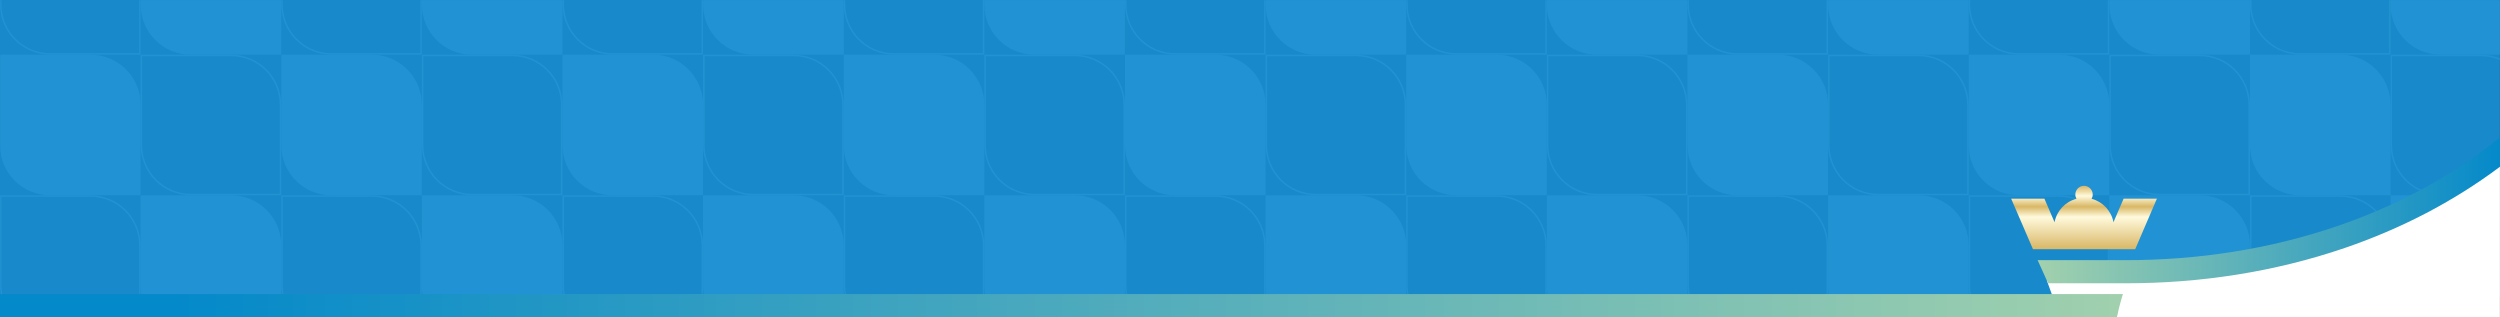
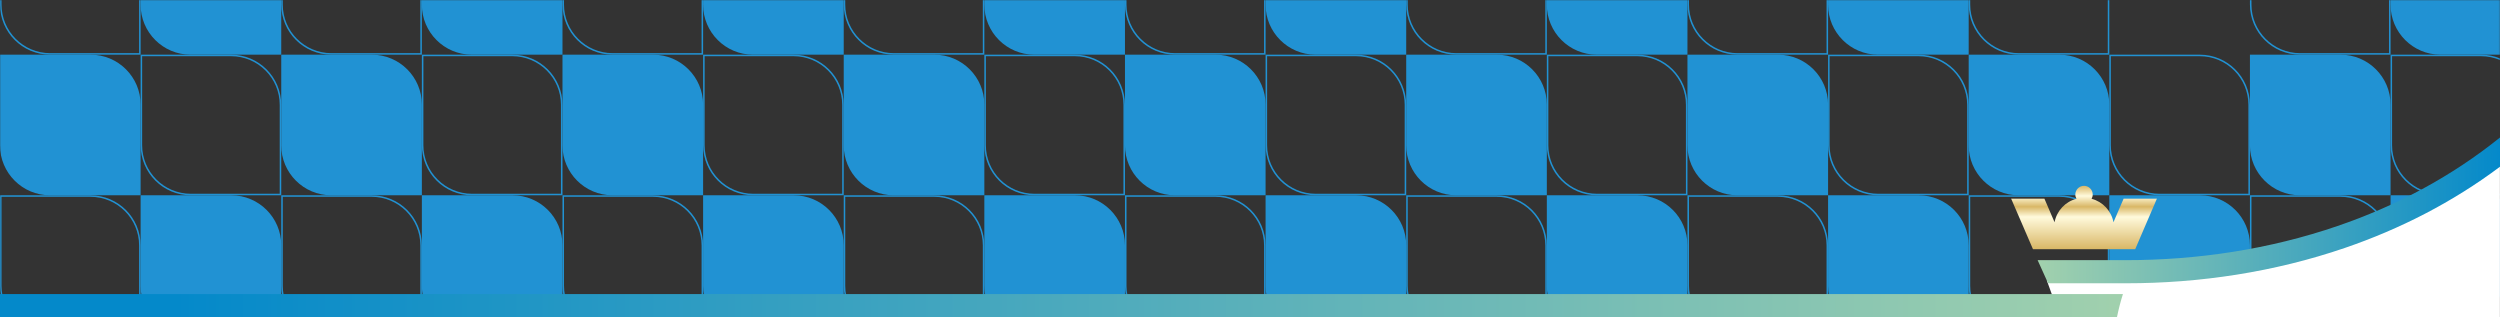
<svg xmlns="http://www.w3.org/2000/svg" width="1600" height="203" viewBox="0 0 1600 203" fill="none">
  <rect x="0" y="0" width="1600" height="203" fill="#333333" stroke="none" />
-   <rect width="1599.95" height="189.976" fill="#1889CA" />
  <mask id="mask0_368_852" style="mask-type:alpha" maskUnits="userSpaceOnUse" x="0" y="0" width="1600" height="190">
    <rect width="1599.95" height="189.976" fill="#D9D9D9" />
  </mask>
  <g mask="url(#mask0_368_852)">
    <path d="M57.902 -54.015C75.06 -54.015 89.019 -40.057 89.019 -22.901V34.017H32.096C14.938 34.017 0.978 20.059 0.978 2.903V-54.015H57.902ZM57.902 -54.993H0V2.903C0 20.627 14.37 34.995 32.096 34.995H89.997V-22.901C89.997 -40.624 75.627 -54.993 57.902 -54.993Z" fill="#2192D3" />
    <path d="M121.951 34.995C104.338 34.995 89.997 20.667 89.997 3.045V-54.993H148.041C165.655 -54.993 179.995 -40.664 179.995 -23.042V34.995H121.951Z" fill="#2192D3" />
    <path d="M31.954 124.984C14.34 124.984 0 110.655 0 93.033V34.996H58.043C75.657 34.996 89.997 49.325 89.997 66.947V124.984H31.954Z" fill="#2192D3" />
    <path d="M147.899 35.974C165.057 35.974 179.017 49.932 179.017 67.088V124.006H122.093C104.935 124.006 90.976 110.048 90.976 92.892V35.974H147.899ZM147.899 34.996H89.997V92.892C89.997 110.615 104.368 124.984 122.093 124.984H179.995V67.088C179.995 49.364 165.625 34.996 147.899 34.996Z" fill="#2192D3" />
    <path d="M237.896 -54.015C255.055 -54.015 269.014 -40.057 269.014 -22.901V34.017H212.091C194.932 34.017 180.973 20.059 180.973 2.903V-54.015H237.896ZM237.896 -54.993H179.995V2.903C179.995 20.627 194.365 34.995 212.091 34.995H269.992V-22.901C269.992 -40.624 255.622 -54.993 237.896 -54.993Z" fill="#2192D3" />
    <path d="M301.946 34.995C284.332 34.995 269.992 20.667 269.992 3.045V-54.993H328.035C345.649 -54.993 359.989 -40.664 359.989 -23.042V34.995H301.946Z" fill="#2192D3" />
    <path d="M211.949 124.984C194.335 124.984 179.995 110.655 179.995 93.033V34.996H238.038C255.652 34.996 269.992 49.325 269.992 66.947V124.984H211.949Z" fill="#2192D3" />
    <path d="M327.894 35.974C345.052 35.974 359.011 49.932 359.011 67.088V124.006H302.088C284.93 124.006 270.97 110.048 270.97 92.892V35.974H327.894ZM327.894 34.996H269.992V92.892C269.992 110.615 284.362 124.984 302.088 124.984H359.989V67.088C359.989 49.364 345.619 34.996 327.894 34.996Z" fill="#2192D3" />
    <path d="M417.891 -54.015C435.049 -54.015 449.009 -40.057 449.009 -22.901V34.017H392.085C374.927 34.017 360.968 20.059 360.968 2.903V-54.015H417.891ZM417.891 -54.993H359.99V2.903C359.99 20.627 374.36 34.995 392.085 34.995H449.987V-22.901C449.987 -40.624 435.617 -54.993 417.891 -54.993Z" fill="#2192D3" />
    <path d="M481.941 34.995C464.327 34.995 449.987 20.667 449.987 3.045V-54.993H508.03C525.644 -54.993 539.984 -40.664 539.984 -23.042V34.995H481.941Z" fill="#2192D3" />
    <path d="M391.944 124.984C374.33 124.984 359.99 110.655 359.99 93.033V34.996H418.033C435.647 34.996 449.987 49.325 449.987 66.947V124.984H391.944Z" fill="#2192D3" />
    <path d="M507.889 35.974C525.047 35.974 539.006 49.932 539.006 67.088V124.006H482.083C464.925 124.006 450.965 110.048 450.965 92.892V35.974H507.889ZM507.889 34.996H449.987V92.892C449.987 110.615 464.357 124.984 482.083 124.984H539.984V67.088C539.984 49.364 525.614 34.996 507.889 34.996Z" fill="#2192D3" />
    <path d="M597.886 -54.015C615.044 -54.015 629.003 -40.057 629.003 -22.901V34.017H572.08C554.922 34.017 540.962 20.059 540.962 2.903V-54.015H597.886ZM597.886 -54.993H539.984V2.903C539.984 20.627 554.354 34.995 572.08 34.995H629.981V-22.901C629.981 -40.624 615.611 -54.993 597.886 -54.993Z" fill="#2192D3" />
    <path d="M661.935 34.995C644.322 34.995 629.981 20.667 629.981 3.045V-54.993H688.025C705.639 -54.993 719.979 -40.664 719.979 -23.042V34.995H661.935Z" fill="#2192D3" />
    <path d="M571.938 124.984C554.324 124.984 539.984 110.655 539.984 93.033V34.996H598.028C615.641 34.996 629.982 49.325 629.982 66.947V124.984H571.938Z" fill="#2192D3" />
    <path d="M687.883 35.974C705.041 35.974 719.001 49.932 719.001 67.088V124.006H662.077C644.919 124.006 630.96 110.048 630.96 92.892V35.974H687.883ZM687.883 34.996H629.981V92.892C629.981 110.615 644.352 124.984 662.077 124.984H719.979V67.088C719.979 49.364 705.609 34.996 687.883 34.996Z" fill="#2192D3" />
    <path d="M777.881 -54.015C795.039 -54.015 808.998 -40.057 808.998 -22.901V34.017H752.075C734.917 34.017 720.957 20.059 720.957 2.903V-54.015H777.881ZM777.881 -54.993H719.979V2.903C719.979 20.627 734.349 34.995 752.075 34.995H809.976V-22.901C809.976 -40.624 795.606 -54.993 777.881 -54.993Z" fill="#2192D3" />
    <path d="M841.93 34.995C824.317 34.995 809.976 20.667 809.976 3.045V-54.993H868.02C885.633 -54.993 899.974 -40.664 899.974 -23.042V34.995H841.93Z" fill="#2192D3" />
    <path d="M751.933 124.984C734.319 124.984 719.979 110.655 719.979 93.033V34.996H778.022C795.636 34.996 809.976 49.325 809.976 66.947V124.984H751.933Z" fill="#2192D3" />
    <path d="M867.878 35.974C885.036 35.974 898.995 49.932 898.995 67.088V124.006H842.072C824.914 124.006 810.955 110.048 810.955 92.892V35.974H867.878ZM867.878 34.996H809.976V92.892C809.976 110.615 824.347 124.984 842.072 124.984H899.974V67.088C899.974 49.364 885.603 34.996 867.878 34.996Z" fill="#2192D3" />
    <path d="M957.875 -54.015C975.033 -54.015 988.993 -40.057 988.993 -22.901V34.017H932.069C914.911 34.017 900.952 20.059 900.952 2.903V-54.015H957.875ZM957.875 -54.993H899.974V2.903C899.974 20.627 914.344 34.995 932.069 34.995H989.971V-22.901C989.971 -40.624 975.601 -54.993 957.875 -54.993Z" fill="#2192D3" />
    <path d="M1021.92 34.995C1004.31 34.995 989.971 20.667 989.971 3.045V-54.993H1048.01C1065.63 -54.993 1079.97 -40.664 1079.97 -23.042V34.995H1021.92Z" fill="#2192D3" />
    <path d="M931.928 124.984C914.314 124.984 899.974 110.655 899.974 93.033V34.996H958.017C975.631 34.996 989.971 49.325 989.971 66.947V124.984H931.928Z" fill="#2192D3" />
    <path d="M1047.87 35.974C1065.03 35.974 1078.99 49.932 1078.99 67.088V124.006H1022.07C1004.91 124.006 990.949 110.048 990.949 92.892V35.974H1047.87ZM1047.87 34.996H989.971V92.892C989.971 110.615 1004.34 124.984 1022.07 124.984H1079.97V67.088C1079.97 49.364 1065.6 34.996 1047.87 34.996Z" fill="#2192D3" />
    <path d="M1497.86 -54.015C1515.02 -54.015 1528.98 -40.057 1528.98 -22.901V34.017H1472.05C1454.9 34.017 1440.94 20.059 1440.94 2.903V-54.015H1497.86ZM1497.86 -54.993H1439.96V2.903C1439.96 20.627 1454.33 34.995 1472.05 34.995H1529.96V-22.901C1529.96 -40.624 1515.59 -54.993 1497.86 -54.993Z" fill="#2192D3" />
    <path d="M1561.91 34.995C1544.3 34.995 1529.96 20.667 1529.96 3.045V-54.993H1588C1605.61 -54.993 1619.95 -40.664 1619.95 -23.042V34.995H1561.91Z" fill="#2192D3" />
    <path d="M1471.91 124.984C1454.3 124.984 1439.96 110.655 1439.96 93.033V34.996H1498C1515.62 34.996 1529.96 49.325 1529.96 66.947V124.984H1471.91Z" fill="#2192D3" />
    <path d="M1587.86 35.974C1605.02 35.974 1618.97 49.932 1618.97 67.088V124.006H1562.05C1544.89 124.006 1530.93 110.048 1530.93 92.892V35.974H1587.86ZM1587.86 34.996H1529.96V92.892C1529.96 110.615 1544.33 124.984 1562.05 124.984H1619.95V67.088C1619.95 49.364 1605.58 34.996 1587.86 34.996Z" fill="#2192D3" />
    <path d="M1137.87 -54.015C1155.03 -54.015 1168.99 -40.057 1168.99 -22.901V34.017H1112.06C1094.91 34.017 1080.95 20.059 1080.95 2.903V-54.015H1137.87ZM1137.87 -54.993H1079.97V2.903C1079.97 20.627 1094.34 34.995 1112.06 34.995H1169.97V-22.901C1169.97 -40.624 1155.6 -54.993 1137.87 -54.993Z" fill="#2192D3" />
    <path d="M1201.92 34.995C1184.31 34.995 1169.97 20.667 1169.97 3.045V-54.993H1228.01C1245.62 -54.993 1259.96 -40.664 1259.96 -23.042V34.995H1201.92Z" fill="#2192D3" />
    <path d="M1111.92 124.984C1094.31 124.984 1079.97 110.655 1079.97 93.033V34.996H1138.01C1155.63 34.996 1169.97 49.325 1169.97 66.947V124.984H1111.92Z" fill="#2192D3" />
    <path d="M1227.87 35.974C1245.03 35.974 1258.98 49.932 1258.98 67.088V124.006H1202.06C1184.9 124.006 1170.94 110.048 1170.94 92.892V35.974H1227.87ZM1227.87 34.996H1169.97V92.892C1169.97 110.615 1184.34 124.984 1202.06 124.984H1259.96V67.088C1259.96 49.364 1245.59 34.996 1227.87 34.996Z" fill="#2192D3" />
    <path d="M1317.86 -54.015C1335.02 -54.015 1348.98 -40.057 1348.98 -22.901V34.017H1292.06C1274.9 34.017 1260.94 20.059 1260.94 2.903V-54.015H1317.86ZM1317.86 -54.993H1259.96V2.903C1259.96 20.627 1274.33 34.995 1292.06 34.995H1349.96V-22.901C1349.96 -40.624 1335.59 -54.993 1317.86 -54.993Z" fill="#2192D3" />
-     <path d="M1381.91 34.995C1364.3 34.995 1349.96 20.667 1349.96 3.045V-54.993H1408C1425.62 -54.993 1439.96 -40.664 1439.96 -23.042V34.995H1381.91Z" fill="#2192D3" />
    <path d="M1291.92 124.984C1274.3 124.984 1259.96 110.655 1259.96 93.033V34.996H1318.01C1335.62 34.996 1349.96 49.325 1349.96 66.947V124.984H1291.92Z" fill="#2192D3" />
    <path d="M1407.86 35.974C1425.02 35.974 1438.98 49.932 1438.98 67.088V124.006H1382.06C1364.9 124.006 1350.94 110.048 1350.94 92.892V35.974H1407.86ZM1407.86 34.996H1349.96V92.892C1349.96 110.615 1364.33 124.984 1382.06 124.984H1439.96V67.088C1439.96 49.364 1425.59 34.996 1407.86 34.996Z" fill="#2192D3" />
    <path d="M57.902 125.963C75.06 125.963 89.019 139.921 89.019 157.077V213.995H32.096C14.938 213.995 0.978 200.037 0.978 182.88V125.963H57.902ZM57.902 124.984H0V182.88C0 200.604 14.37 214.973 32.096 214.973H89.997V157.077C89.997 139.353 75.627 124.984 57.902 124.984Z" fill="#2192D3" />
    <path d="M121.951 214.973C104.338 214.973 89.997 200.644 89.997 183.022V124.984H148.041C165.655 124.984 179.995 139.313 179.995 156.935V214.973H121.951Z" fill="#2192D3" />
    <path d="M237.896 125.963C255.055 125.963 269.014 139.921 269.014 157.077V213.995H212.091C194.932 213.995 180.973 200.037 180.973 182.88V125.963H237.896ZM237.896 124.984H179.995V182.88C179.995 200.604 194.365 214.973 212.091 214.973H269.992V157.077C269.992 139.353 255.622 124.984 237.896 124.984Z" fill="#2192D3" />
    <path d="M301.946 214.973C284.332 214.973 269.992 200.644 269.992 183.022V124.984H328.035C345.649 124.984 359.989 139.313 359.989 156.935V214.973H301.946Z" fill="#2192D3" />
    <path d="M417.891 125.963C435.049 125.963 449.009 139.921 449.009 157.077V213.995H392.085C374.927 213.995 360.968 200.037 360.968 182.88V125.963H417.891ZM417.891 124.984H359.99V182.88C359.99 200.604 374.36 214.973 392.085 214.973H449.987V157.077C449.987 139.353 435.617 124.984 417.891 124.984Z" fill="#2192D3" />
    <path d="M481.941 214.973C464.327 214.973 449.987 200.644 449.987 183.022V124.984H508.03C525.644 124.984 539.984 139.313 539.984 156.935V214.973H481.941Z" fill="#2192D3" />
    <path d="M597.886 125.963C615.044 125.963 629.003 139.921 629.003 157.077V213.995H572.08C554.922 213.995 540.962 200.037 540.962 182.88V125.963H597.886ZM597.886 124.984H539.984V182.88C539.984 200.604 554.354 214.973 572.08 214.973H629.981V157.077C629.981 139.353 615.611 124.984 597.886 124.984Z" fill="#2192D3" />
    <path d="M661.935 214.973C644.322 214.973 629.981 200.644 629.981 183.022V124.984H688.025C705.639 124.984 719.979 139.313 719.979 156.935V214.973H661.935Z" fill="#2192D3" />
    <path d="M777.881 125.963C795.039 125.963 808.998 139.921 808.998 157.077V213.995H752.075C734.917 213.995 720.957 200.037 720.957 182.88V125.963H777.881ZM777.881 124.984H719.979V182.88C719.979 200.604 734.349 214.973 752.075 214.973H809.976V157.077C809.976 139.353 795.606 124.984 777.881 124.984Z" fill="#2192D3" />
    <path d="M841.93 214.973C824.317 214.973 809.976 200.644 809.976 183.022V124.984H868.02C885.633 124.984 899.974 139.313 899.974 156.935V214.973H841.93Z" fill="#2192D3" />
    <path d="M957.875 125.963C975.033 125.963 988.993 139.921 988.993 157.077V213.995H932.069C914.911 213.995 900.952 200.037 900.952 182.88V125.963H957.875ZM957.875 124.984H899.974V182.88C899.974 200.604 914.344 214.973 932.069 214.973H989.971V157.077C989.971 139.353 975.601 124.984 957.875 124.984Z" fill="#2192D3" />
    <path d="M1021.92 214.973C1004.31 214.973 989.971 200.644 989.971 183.022V124.984H1048.01C1065.63 124.984 1079.97 139.313 1079.97 156.935V214.973H1021.92Z" fill="#2192D3" />
    <path d="M1497.86 125.963C1515.02 125.963 1528.98 139.921 1528.98 157.077V213.995H1472.05C1454.9 213.995 1440.94 200.037 1440.94 182.88V125.963H1497.86ZM1497.86 124.984H1439.96V182.88C1439.96 200.604 1454.33 214.973 1472.05 214.973H1529.96V157.077C1529.96 139.353 1515.59 124.984 1497.86 124.984Z" fill="#2192D3" />
    <path d="M1561.91 214.973C1544.3 214.973 1529.96 200.644 1529.96 183.022V124.984H1588C1605.61 124.984 1619.95 139.313 1619.95 156.935V214.973H1561.91Z" fill="#2192D3" />
    <path d="M1137.87 125.963C1155.03 125.963 1168.99 139.921 1168.99 157.077V213.995H1112.06C1094.91 213.995 1080.95 200.037 1080.95 182.88V125.963H1137.87ZM1137.87 124.984H1079.97V182.88C1079.97 200.604 1094.34 214.973 1112.06 214.973H1169.97V157.077C1169.97 139.353 1155.6 124.984 1137.87 124.984Z" fill="#2192D3" />
    <path d="M1201.92 214.973C1184.31 214.973 1169.97 200.644 1169.97 183.022V124.984H1228.01C1245.62 124.984 1259.96 139.313 1259.96 156.935V214.973H1201.92Z" fill="#2192D3" />
    <path d="M1317.86 125.963C1335.02 125.963 1348.98 139.921 1348.98 157.077V213.995H1292.06C1274.9 213.995 1260.94 200.037 1260.94 182.88V125.963H1317.86ZM1317.86 124.984H1259.96V182.88C1259.96 200.604 1274.33 214.973 1292.06 214.973H1349.96V157.077C1349.96 139.353 1335.59 124.984 1317.86 124.984Z" fill="#2192D3" />
    <path d="M1381.91 214.973C1364.3 214.973 1349.96 200.644 1349.96 183.022V124.984H1408C1425.62 124.984 1439.96 139.313 1439.96 156.935V214.973H1381.91Z" fill="#2192D3" />
  </g>
  <path d="M1309.96 179.477C1454.94 179.477 1564.03 126.853 1599.95 100.987V202.975H1318.46L1309.96 179.477Z" fill="white" />
  <path d="M1495.99 144.65C1452.41 159.594 1406.2 166.498 1360.84 166.498H1304.08L1310.78 181.297H1360.84C1407.71 181.297 1455.52 174.16 1500.74 158.662C1535.96 146.602 1569.61 129.472 1600 106.691V87.989C1568.65 113.246 1533.28 131.89 1495.99 144.65Z" fill="url(#paint0_linear_368_852)" />
  <path d="M1328.21 124.491C1328.21 125.481 1328.47 126.413 1328.93 127.229C1321.8 129.064 1316.29 134.92 1314.92 142.232L1308.42 127.142H1287.13L1301.11 159.507H1366.52L1380.42 127.142H1359.12L1352.62 142.232C1351.25 134.92 1345.75 129.093 1338.61 127.229C1339.07 126.413 1339.34 125.481 1339.34 124.491C1339.34 121.432 1336.83 118.927 1333.77 118.927C1330.71 118.927 1328.21 121.432 1328.21 124.491Z" fill="url(#paint1_linear_368_852)" />
  <path d="M1337.12 188.201H0V203H1354.86C1355.91 197.844 1357.17 192.891 1358.68 188.201H1337.12Z" fill="url(#paint2_linear_368_852)" />
  <defs>
    <linearGradient id="paint0_linear_368_852" x1="1304.14" y1="178.063" x2="1600.09" y2="178.063" gradientUnits="userSpaceOnUse">
      <stop stop-color="#A2D1AD" />
      <stop offset="1" stop-color="#0489CA" />
    </linearGradient>
    <linearGradient id="paint1_linear_368_852" x1="1333.77" y1="159.507" x2="1333.77" y2="118.927" gradientUnits="userSpaceOnUse">
      <stop stop-color="#D9B766" />
      <stop offset="0.51" stop-color="#FFFADC" />
      <stop offset="0.67" stop-color="#D9B766" />
      <stop offset="0.84" stop-color="#FFFADC" />
      <stop offset="1" stop-color="#D9B766" />
    </linearGradient>
    <linearGradient id="paint2_linear_368_852" x1="111.997" y1="281.276" x2="1369.78" y2="281.276" gradientUnits="userSpaceOnUse">
      <stop stop-color="#0489CA" />
      <stop offset="1" stop-color="#A2D1AD" />
    </linearGradient>
  </defs>
</svg>